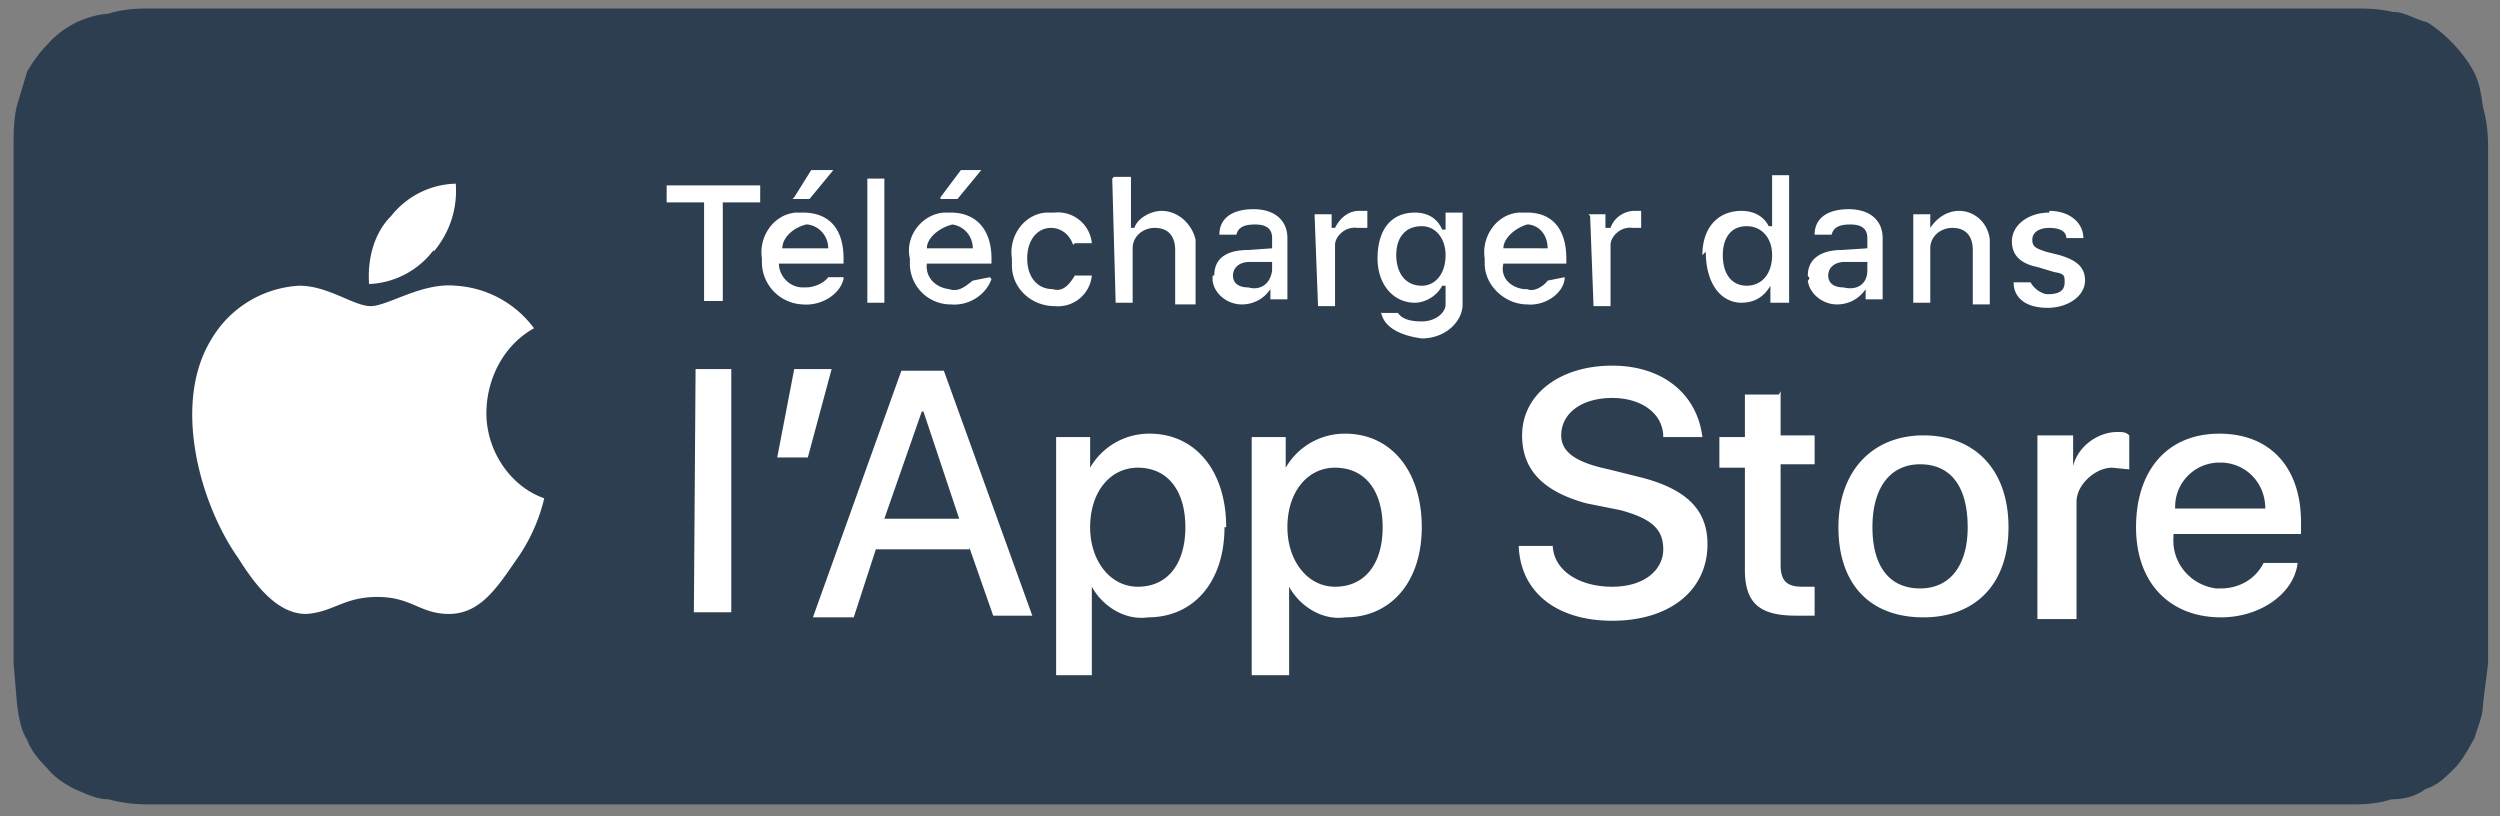
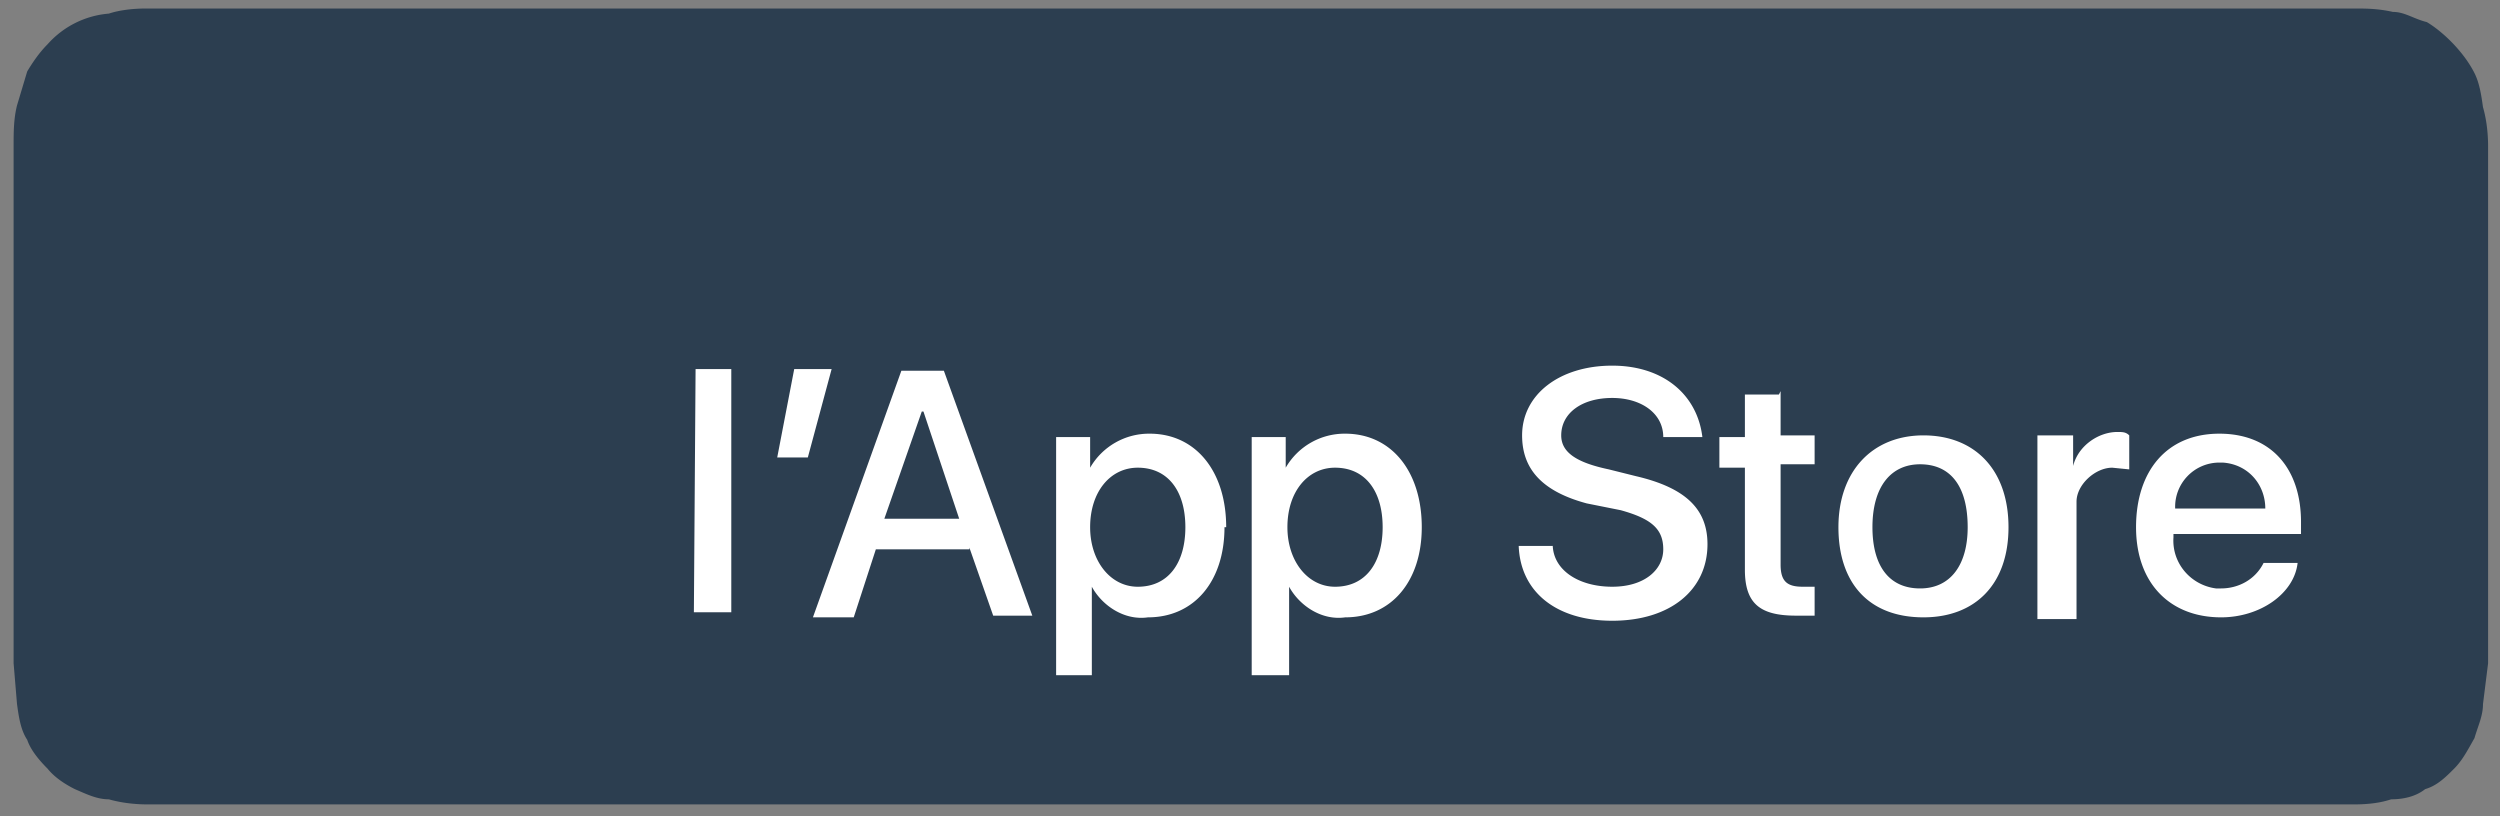
<svg xmlns="http://www.w3.org/2000/svg" preserveAspectRatio="none" viewBox="0 0 147 48">
  <rect x="0" y="0" width="147" height="48" fill="#808080" stroke="none" />
  <defs />
  <g fill="none" fill-rule="evenodd">
-     <path d="M-734.8-2922.6h1440v5000h-1440z" />
    <path fill="#2C3E50" d="M9.7 47.3h-1c-.8 0-1.6-.1-2.3-.3-.7 0-1.3-.3-2-.6-.6-.3-1.2-.7-1.6-1.2-.5-.5-1-1.1-1.2-1.7-.4-.6-.5-1.4-.6-2.1L.8 39V8.6c0-.8 0-1.6.2-2.4l.6-2c.3-.5.7-1.1 1.2-1.6A5.4 5.4 0 016.4.8C7 .6 7.8.5 8.6.5h129.8c.7 0 1.4 0 2.3.2.7 0 1.2.4 2 .6 1 .6 2.2 1.8 2.8 3 .3.6.4 1.3.5 2 .2.7.3 1.5.3 2.3V39l-.3 2.4c0 .7-.3 1.3-.5 2-.4.7-.7 1.3-1.2 1.8s-1 1-1.7 1.2c-.5.4-1.2.6-2 .6-.6.2-1.3.3-2.2.3H9.7z" />
    <g fill="#FFF" fill-rule="nonzero">
-       <path d="M28.6 24.3c0-2 1-4 2.8-5a6.2 6.2 0 00-4.6-2.5c-2-.2-4 1.2-5 1.2s-2.5-1.2-4.2-1.2a6.4 6.4 0 00-5.2 3.2c-2.3 3.8-.6 9.7 1.6 12.8 1 1.6 2.3 3.3 4 3.3 1.6-.1 2.2-1 4.2-1s2.5 1 4.2 1c1.8 0 2.8-1.5 3.9-3.1.8-1.1 1.4-2.4 1.7-3.7-2-.7-3.4-2.8-3.4-5zm-3.1-9.5c1-1.2 1.4-2.6 1.3-4a5 5 0 00-3.8 1.9c-1 1-1.4 2.5-1.3 4a5 5 0 003.8-2zM41.4 17.7v-5.8h-2.2v-1h5.5v1h-2.2v5.8zm8.2-1.3c-.2.9-1.3 1.6-2.4 1.5a2.5 2.5 0 01-2.4-2.4v-.3c-.2-1.3.7-2.6 2-2.7h.4c1.6 0 2.4 1 2.4 2.7v.3h-3.8c0 .7.6 1.4 1.4 1.4h.2c.4 0 1-.2 1.3-.6h.9zM46 14.6h2.7c0-.7-.5-1.3-1.2-1.4h-.1c-.8.2-1.4.8-1.4 1.4zm.7-3l1-1.6h1.3l-1.4 1.7h-1zm4.3-1.1h1v7.3h-1zm7.3 5.9c-.3.9-1.3 1.6-2.4 1.5a2.4 2.4 0 01-2.4-2.4v-.3c-.3-1.3.7-2.6 2-2.7h.4c1.5 0 2.4 1 2.4 2.7v.3h-3.8c-.1.8.5 1.4 1.3 1.5.6.2 1-.2 1.4-.5l1-.2zm-3.8-1.8h2.7c0-.7-.5-1.3-1.2-1.4-.8.2-1.5.8-1.5 1.4zm.8-3l1.2-1.6h1.2l-1.4 1.7h-1zm7.8 2.8c-.2-.6-.7-1-1.3-1-.8 0-1.4.7-1.4 1.8S61 17 61.9 17c.6.2 1-.3 1.3-.8h1A2 2 0 0162 18c-1.3 0-2.5-1-2.5-2.4v-.4c-.2-1.3.7-2.6 2-2.7h.5a2 2 0 012.2 1.8h-1zm2.4-4h1v3h.2c.2-.6 1-1 1.6-1 1 0 1.8.8 2 1.7v3.8h-1.2v-3.2c0-.8-.4-1.3-1.2-1.3-.7 0-1.3.5-1.3 1.2v3.2h-1l-.2-7.3zm5.9 5.8c0-1 .7-1.5 2-1.5l1.4-.1V14c0-.6-.4-.8-1-.8-.7 0-1 .2-1.1.6h-1c0-1 .8-1.5 2-1.5 1.3 0 2 .7 2 1.7v3.6h-1V17a2 2 0 01-1.7.9c-.8 0-1.6-.6-1.7-1.4v-.3zm3.4-.5v-.3h-1.3c-.7 0-1 .4-1 .8 0 .5.4.7.9.7.7.2 1.3-.2 1.4-1zm2.5-3.1h1v.8h.2c.3-.6.8-1 1.4-1h.5v1h-.6c-.7-.1-1.3.5-1.3 1V18h-1l-.2-5.3zm3.9 5.8h1c.2.3.6.5 1.4.5.8 0 1.4-.5 1.4-1v-1.1h-.2c-.3.6-1 1-1.6 1-1.3 0-2.2-1.1-2.2-2.6 0-1.7.8-2.7 2.2-2.7.7 0 1.3.3 1.6 1h.2v-1h1v5.4c0 1-1 2-2.4 2-1.5-.2-2.3-.8-2.4-1.6zM85 15c0-1-.6-1.7-1.4-1.7-1 0-1.5.7-1.5 1.7s.5 1.8 1.5 1.8c.8 0 1.4-.7 1.4-1.8zm7 1.4c-.1.9-1.2 1.6-2.2 1.5-1.3 0-2.5-1.1-2.5-2.4v-.3c-.2-1.3.7-2.6 2-2.7h.5c1.5 0 2.3 1 2.3 2.7v.3h-3.7c-.2.8.4 1.4 1.2 1.5h.2c.4.2 1-.2 1.2-.5l1-.2zm-3.6-1.8H91c0-.7-.4-1.3-1.1-1.4h-.1c-.7.2-1.4.8-1.4 1.4zm5-2h1v.8h.3c.2-.6.8-1 1.4-1h.4v1H96c-.7-.1-1.3.5-1.3 1V18h-1l-.2-5.3zm6.7 2.4c0-1.6.9-2.6 2.3-2.6.7 0 1.3.3 1.6.9h.2v-3h1v7.5h-1.1v-1c-.4.7-1 1-1.7 1-1.2 0-2.1-1.1-2.1-3zm1.2 0c0 1.2.6 1.8 1.4 1.8.9 0 1.5-.7 1.5-1.8 0-1-.6-1.7-1.5-1.7-1 0-1.4.8-1.4 1.7zm5 1.2c0-1 .8-1.5 2-1.5l1.5-.1V14c0-.6-.4-.8-1-.8-.7 0-1 .2-1.1.6h-1c0-1 .8-1.5 2-1.5 1.3 0 2 .7 2 1.7v3.6h-1V17a2 2 0 01-1.7.9c-.8 0-1.6-.6-1.7-1.4.2-.2 0-.2 0-.3zm3.5-.5v-.3h-1.3c-.7 0-1 .4-1 .8 0 .5.4.7.9.7.8.2 1.4-.2 1.4-1zm2.7-3.1h1v.8c.4-.6 1-1 1.7-1 .9 0 1.7.7 1.8 1.7v3.8h-1v-3.2c0-.8-.4-1.3-1.2-1.3-.7 0-1.3.5-1.3 1.2v3.2h-1v-5.2zm8-.2c1.2 0 2 .7 2 1.6h-1c0-.4-.4-.6-1-.6-.5 0-1 .2-1 .7 0 .4.2.5.8.7l.8.2c1 .3 1.5.7 1.5 1.5 0 .9-1 1.6-2.2 1.6-1.3 0-2-.6-2-1.5h1c.2.4.7.7 1 .7.8 0 1-.3 1-.7 0-.4 0-.5-.6-.6l-1-.3c-1-.2-1.5-.7-1.5-1.5 0-1 1-1.7 2.2-1.7z" />
-     </g>
+       </g>
    <path fill="#FFF" fill-rule="nonzero" d="M40.9 21.7H43V36h-2.2zm4.8 5.2l1-5.2h2.2l-1.4 5.2zM57 32.3h-5.5l-1.3 4h-2.4L53 21.8h2.5l5.2 14.4h-2.3l-1.4-4zm-5-1.8h4.4l-2.1-6.3h-.1L52 30.5zm20 .5c0 3.2-1.8 5.3-4.5 5.3-1.4.2-2.7-.7-3.3-1.8v5.2h-2.1v-14h2v1.8a4 4 0 013.5-2c2.7 0 4.5 2.2 4.5 5.5zm-2.3 0c0-2.1-1-3.5-2.8-3.5-1.6 0-2.8 1.4-2.8 3.5 0 2 1.2 3.5 2.8 3.5 1.8 0 2.8-1.4 2.8-3.5zm13.9 0c0 3.2-1.8 5.3-4.5 5.3-1.4.2-2.7-.7-3.3-1.8v5.2h-2.2v-14h2v1.8a4 4 0 013.5-2c2.7 0 4.5 2.2 4.5 5.5zm-2.3 0c0-2.1-1-3.5-2.8-3.5-1.6 0-2.8 1.4-2.8 3.5 0 2 1.2 3.5 2.8 3.5 1.8 0 2.8-1.4 2.8-3.5zm10 1c0 1.5 1.5 2.5 3.5 2.5 1.9 0 3-1 3-2.2 0-1.2-.7-1.8-2.5-2.3l-2-.4c-2.6-.7-3.8-2-3.8-4 0-2.4 2.2-4.1 5.3-4.1 3 0 5 1.7 5.3 4.2h-2.3c0-1.4-1.3-2.3-3-2.3-1.8 0-3 .9-3 2.2 0 1 .9 1.6 2.8 2l1.6.4c3 .7 4.2 2 4.2 4 0 2.7-2.2 4.5-5.6 4.5-3.3 0-5.4-1.7-5.5-4.4h2zm13.4-9v2.6h2v1.7h-2v5.9c0 1 .4 1.3 1.3 1.3h.7v1.7h-1.1c-2.1 0-3-.7-3-2.7v-6h-1.5v-1.8h1.5v-2.5h2zm3.4 8c0-3.3 2-5.4 5-5.4s5 2 5 5.4c0 3.4-2 5.3-5 5.3-3.2 0-5-2-5-5.3zm7.6 0c0-2.4-1-3.7-2.8-3.7-1.7 0-2.8 1.3-2.8 3.7 0 2.3 1 3.6 2.8 3.6 1.8 0 2.8-1.4 2.8-3.6zm4-5.4h2.2v1.8c.3-1.2 1.5-2 2.6-2 .3 0 .5 0 .7.2v2l-1-.1c-1 0-2.1 1-2.1 2v6.9h-2.3V25.6zm15.4 7.5c-.2 1.8-2.2 3.2-4.5 3.2-3 0-5-2-5-5.3s1.8-5.5 4.9-5.5c3 0 4.8 2 4.8 5.2v.7h-7.5v.2c-.1 1.5 1 2.8 2.5 3h.3c1 0 2-.5 2.5-1.5h2zm-7.2-3.2h5.3c0-1.4-1-2.6-2.5-2.7h-.2a2.6 2.6 0 00-2.6 2.7z" />
  </g>
</svg>